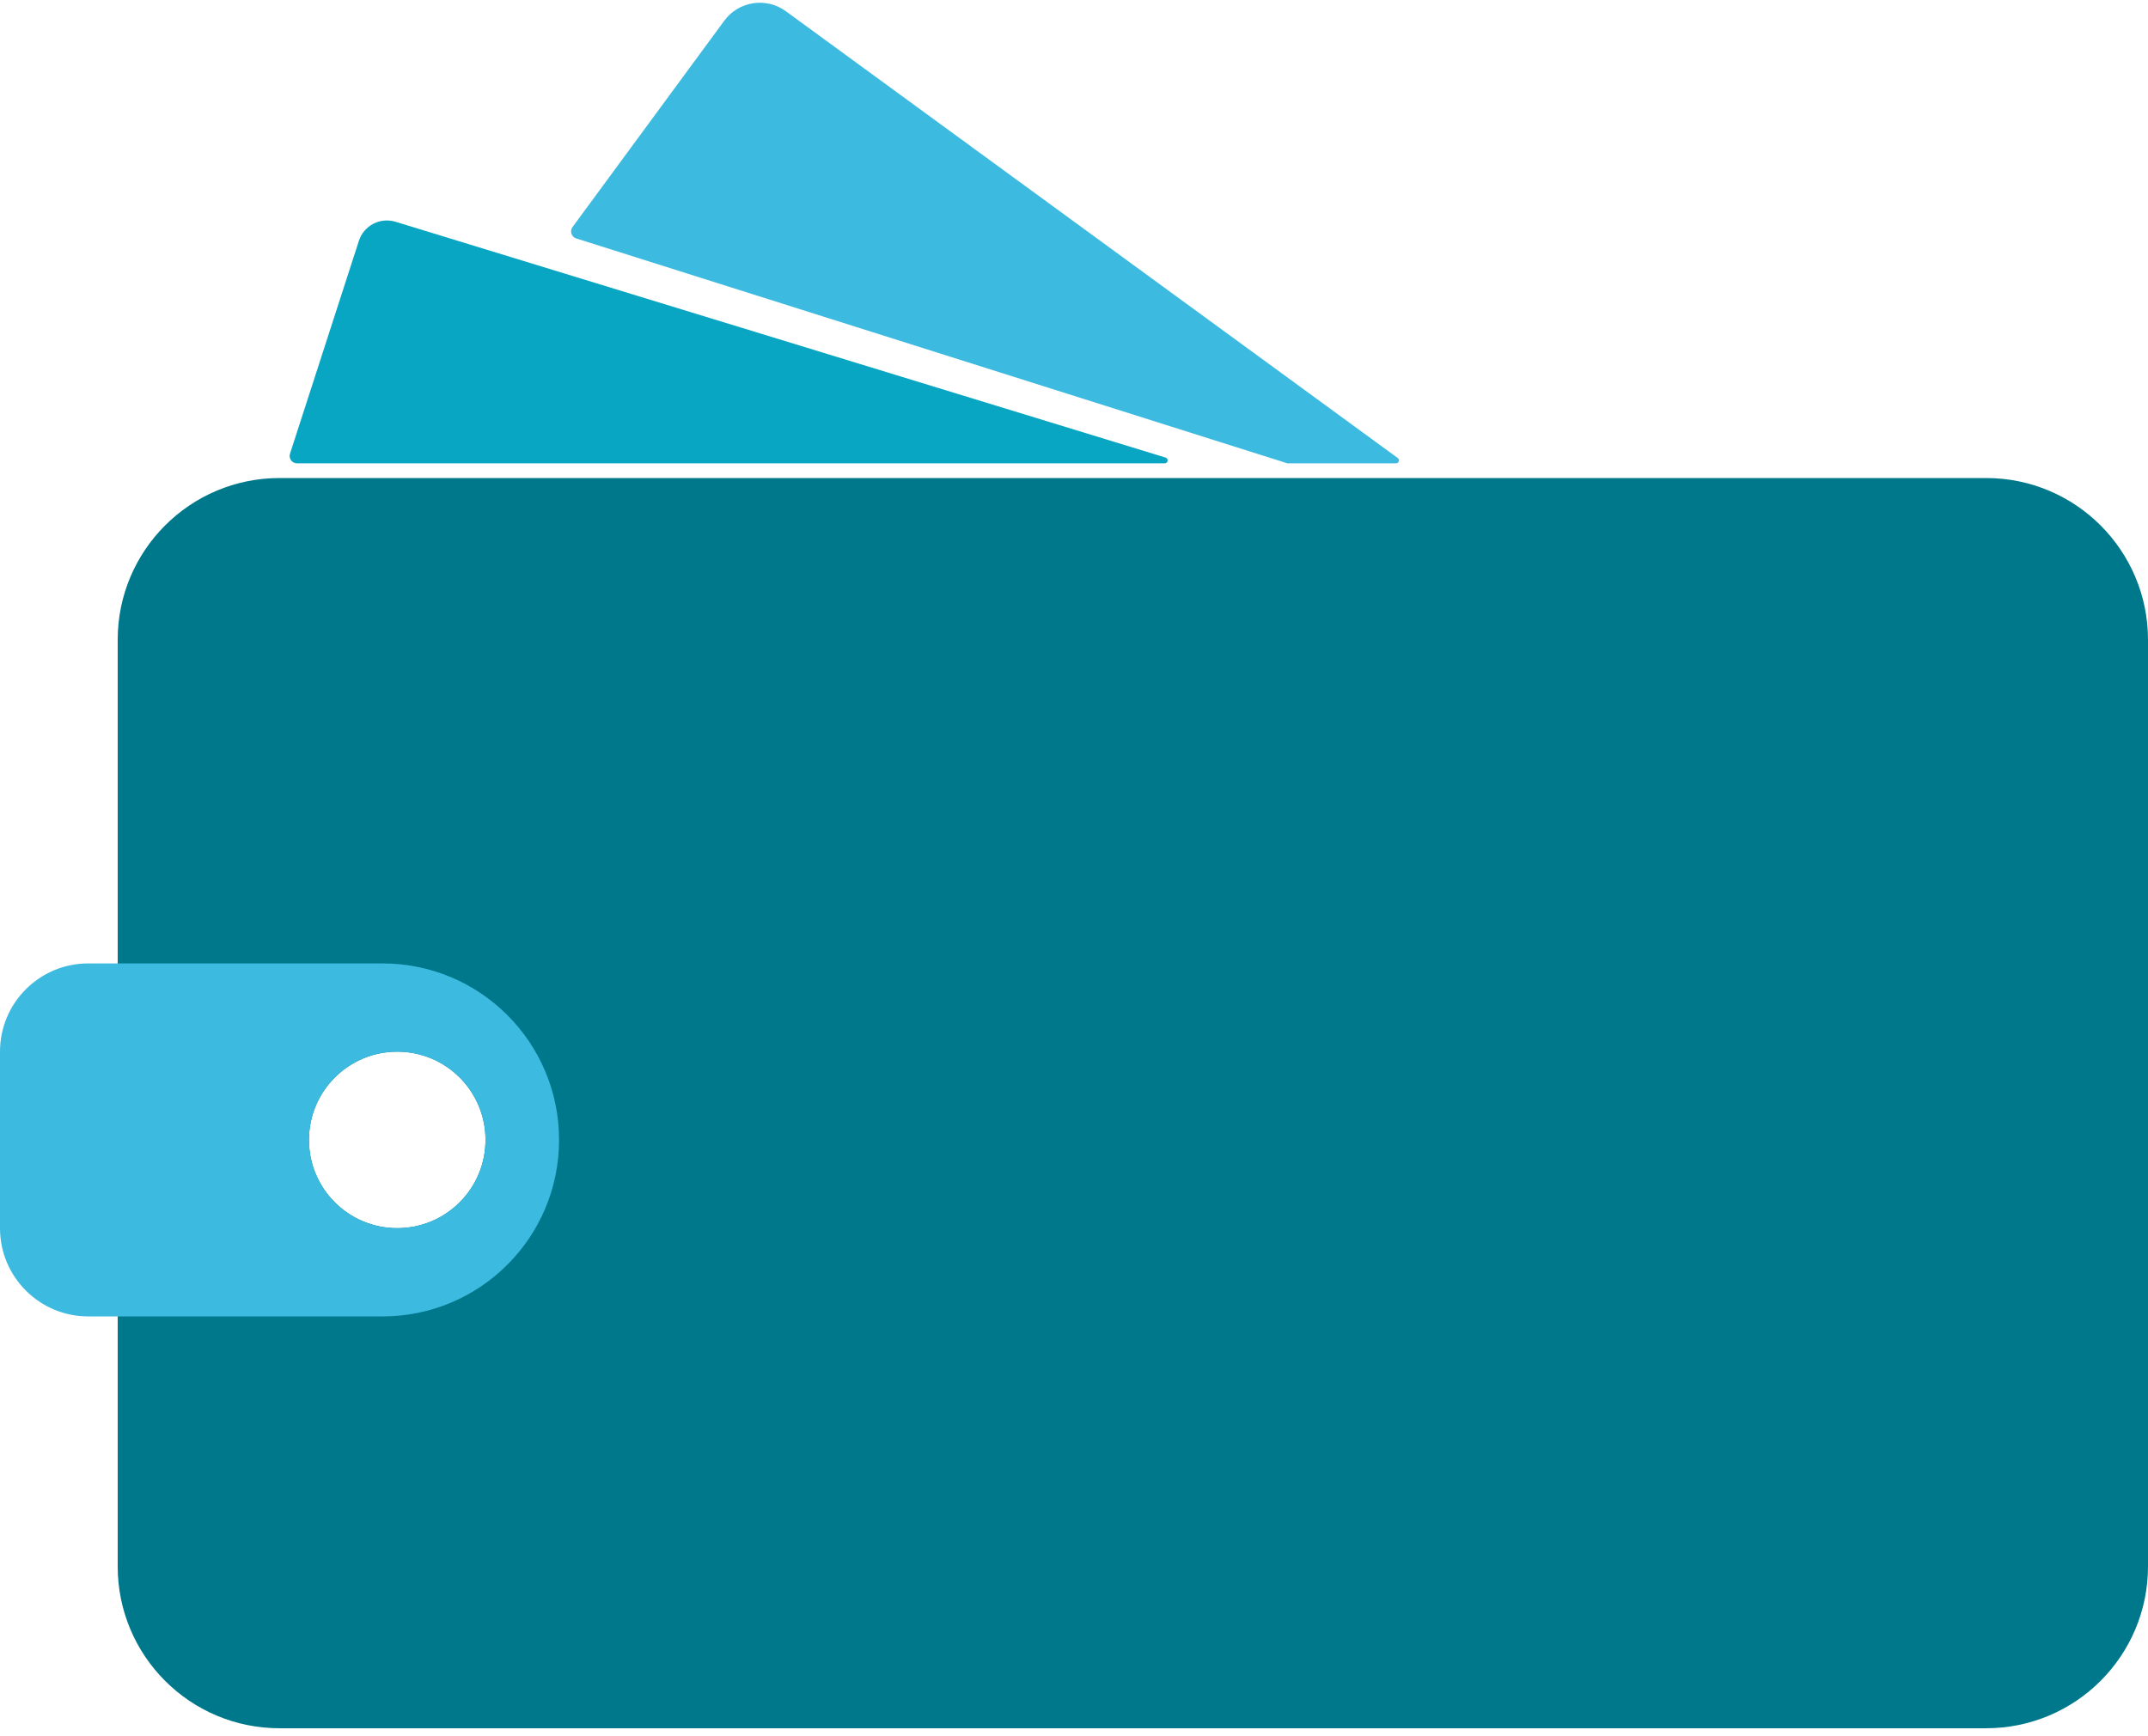
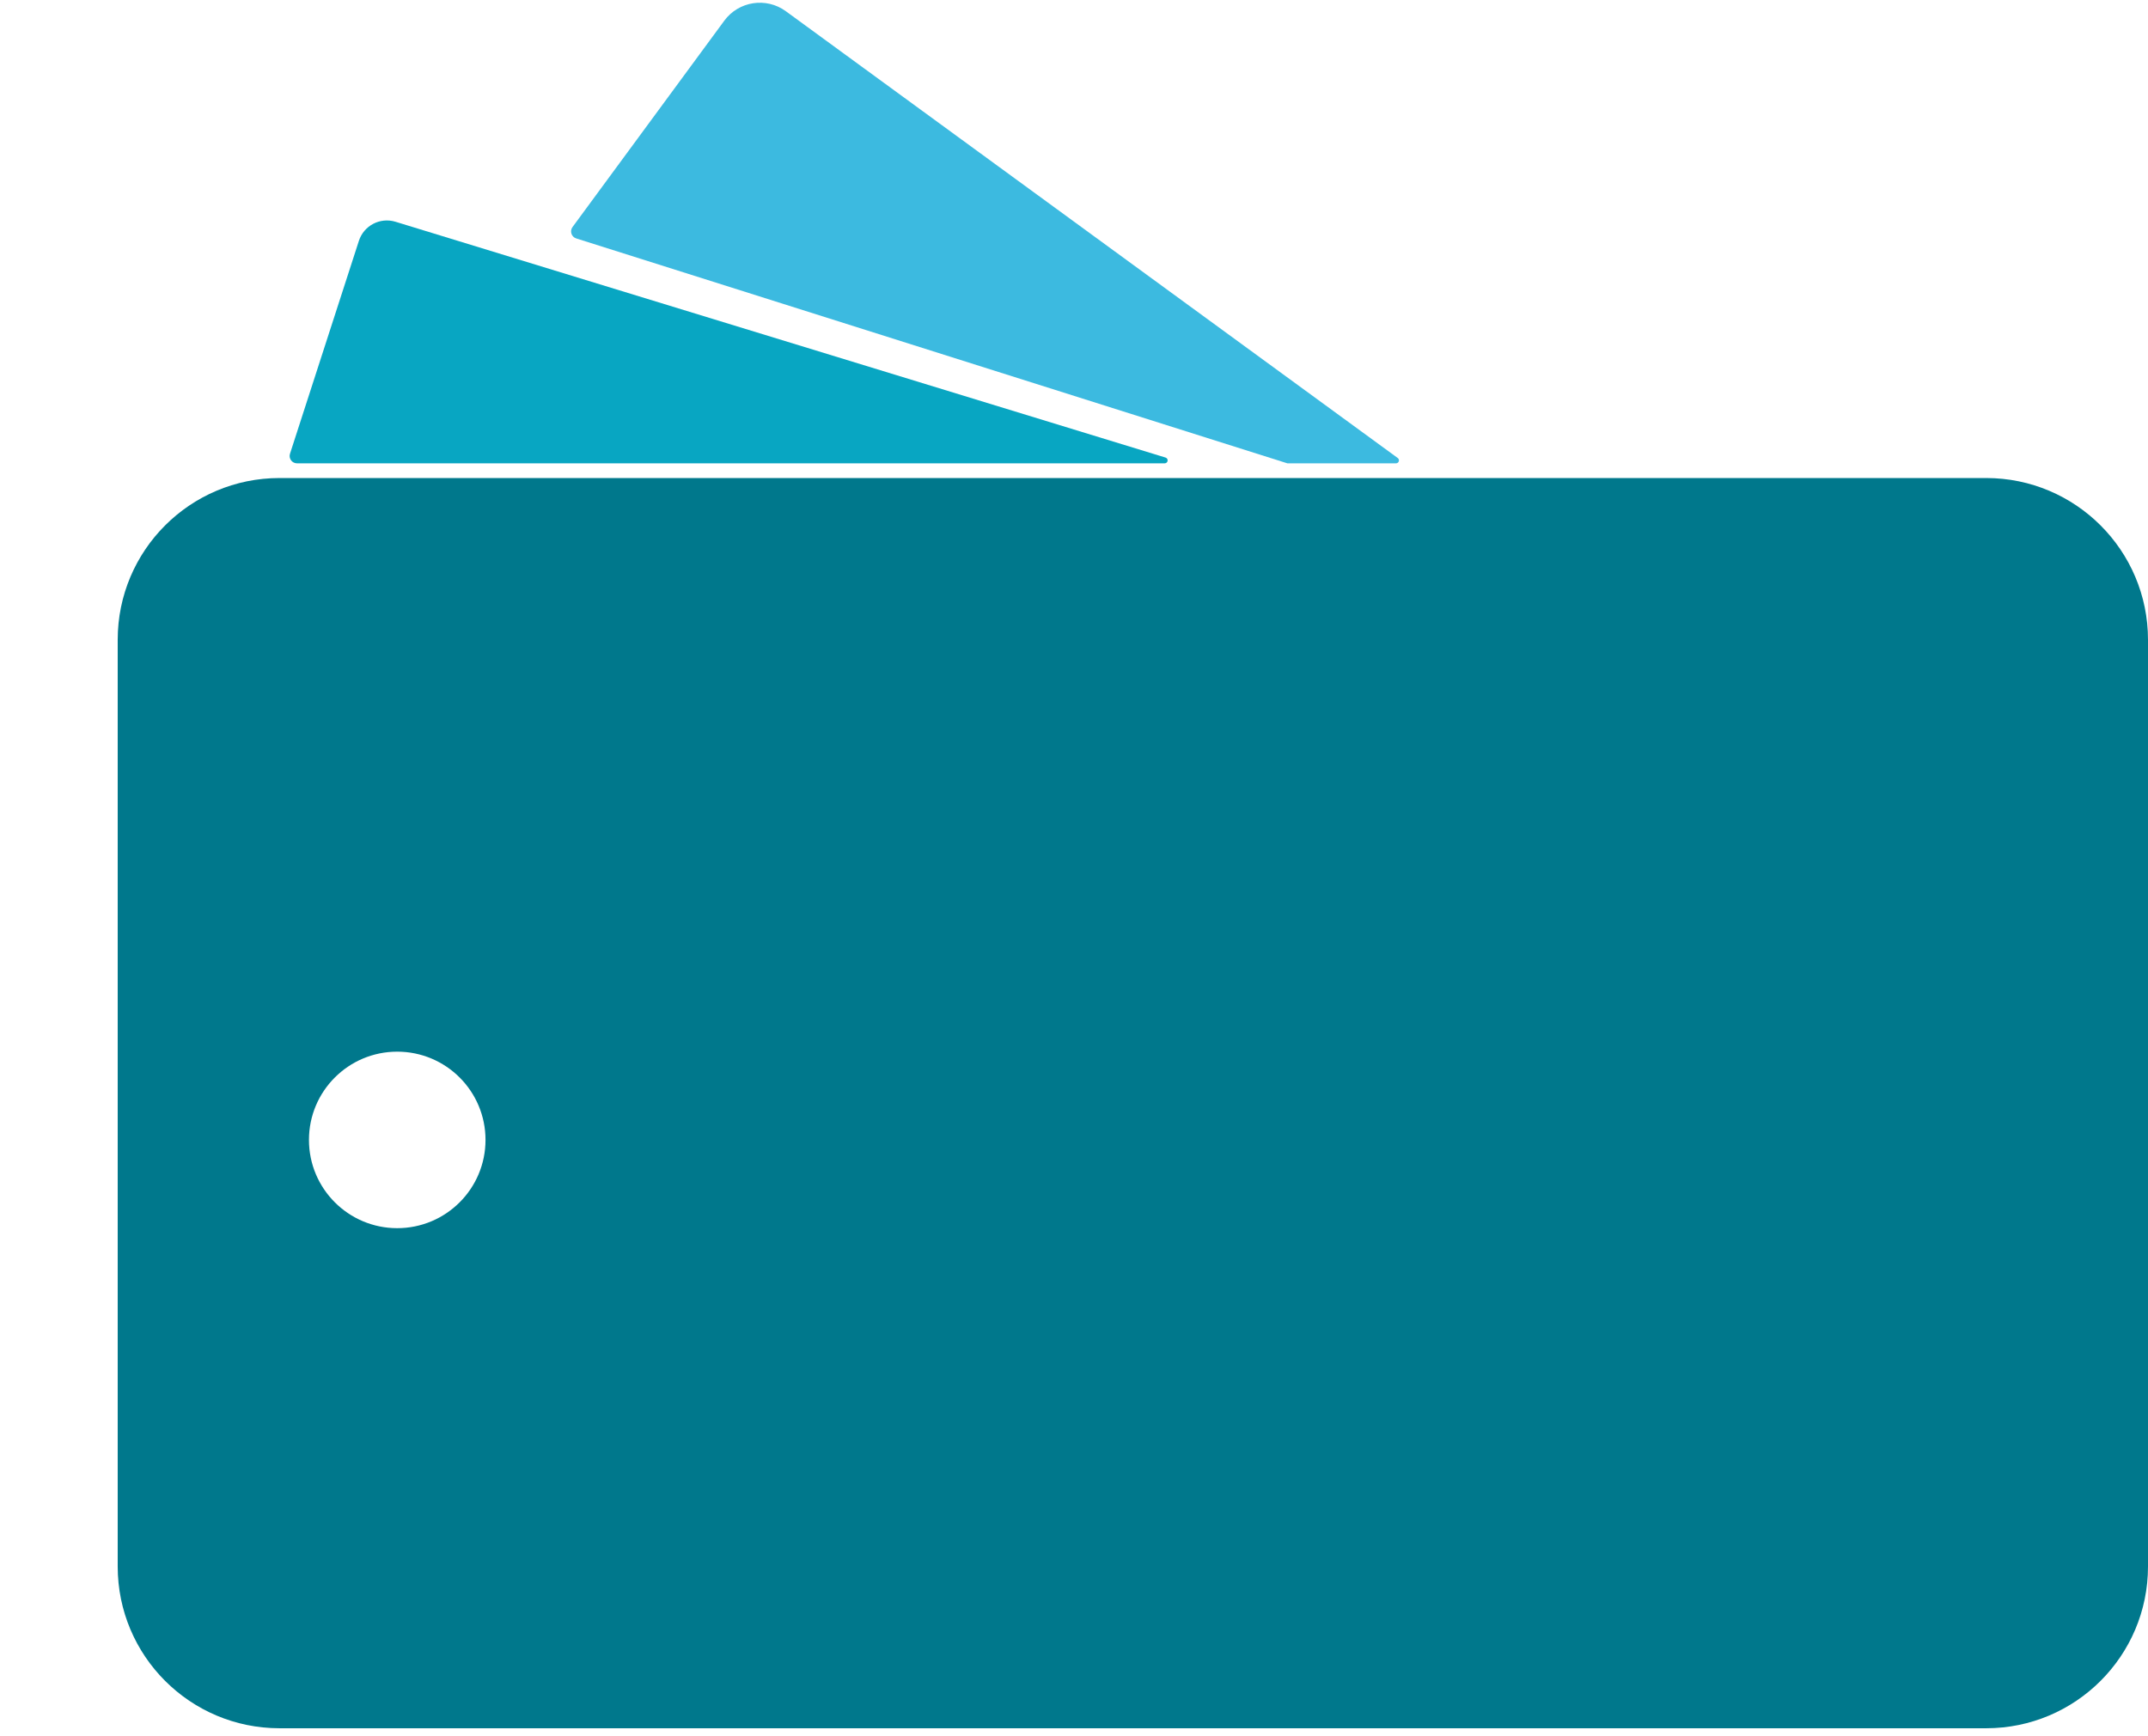
<svg xmlns="http://www.w3.org/2000/svg" width="146" height="118" viewBox="0 0 146 118" fill="none">
  <path d="M24.394 16.373L19.712 30.846C19.607 31.169 19.848 31.5 20.187 31.5H79.164C79.394 31.5 79.442 31.176 79.223 31.109L26.883 15.077C25.838 14.757 24.73 15.334 24.394 16.373Z" fill="#08A6C2" />
  <path d="M49.229 1.409L38.913 15.438C38.711 15.714 38.839 16.107 39.166 16.21L87.5 31.5H94.887C95.081 31.5 95.161 31.253 95.005 31.139L53.415 0.764C52.08 -0.211 50.208 0.077 49.229 1.409Z" fill="#3CBAE0" />
  <path fill-rule="evenodd" clip-rule="evenodd" d="M19 32.5C12.925 32.5 8 37.425 8 43.5V106.5C8 112.575 12.925 117.5 19 117.5H135C141.075 117.5 146 112.575 146 106.5V43.5C146 37.425 141.075 32.5 135 32.5H19ZM27 83.5C30.314 83.5 33 80.814 33 77.5C33 74.186 30.314 71.5 27 71.5C23.686 71.5 21 74.186 21 77.5C21 80.814 23.686 83.5 27 83.5Z" fill="#00788C" />
-   <path fill-rule="evenodd" clip-rule="evenodd" d="M6 65.5C2.686 65.5 0 68.186 0 71.5V83.5C0 86.814 2.686 89.5 6 89.5H26C32.627 89.5 38 84.127 38 77.5C38 70.873 32.627 65.5 26 65.5H6ZM27 83.5C30.314 83.5 33 80.814 33 77.5C33 74.186 30.314 71.5 27 71.5C23.686 71.5 21 74.186 21 77.5C21 80.814 23.686 83.5 27 83.5Z" fill="#3CBAE0" />
</svg>